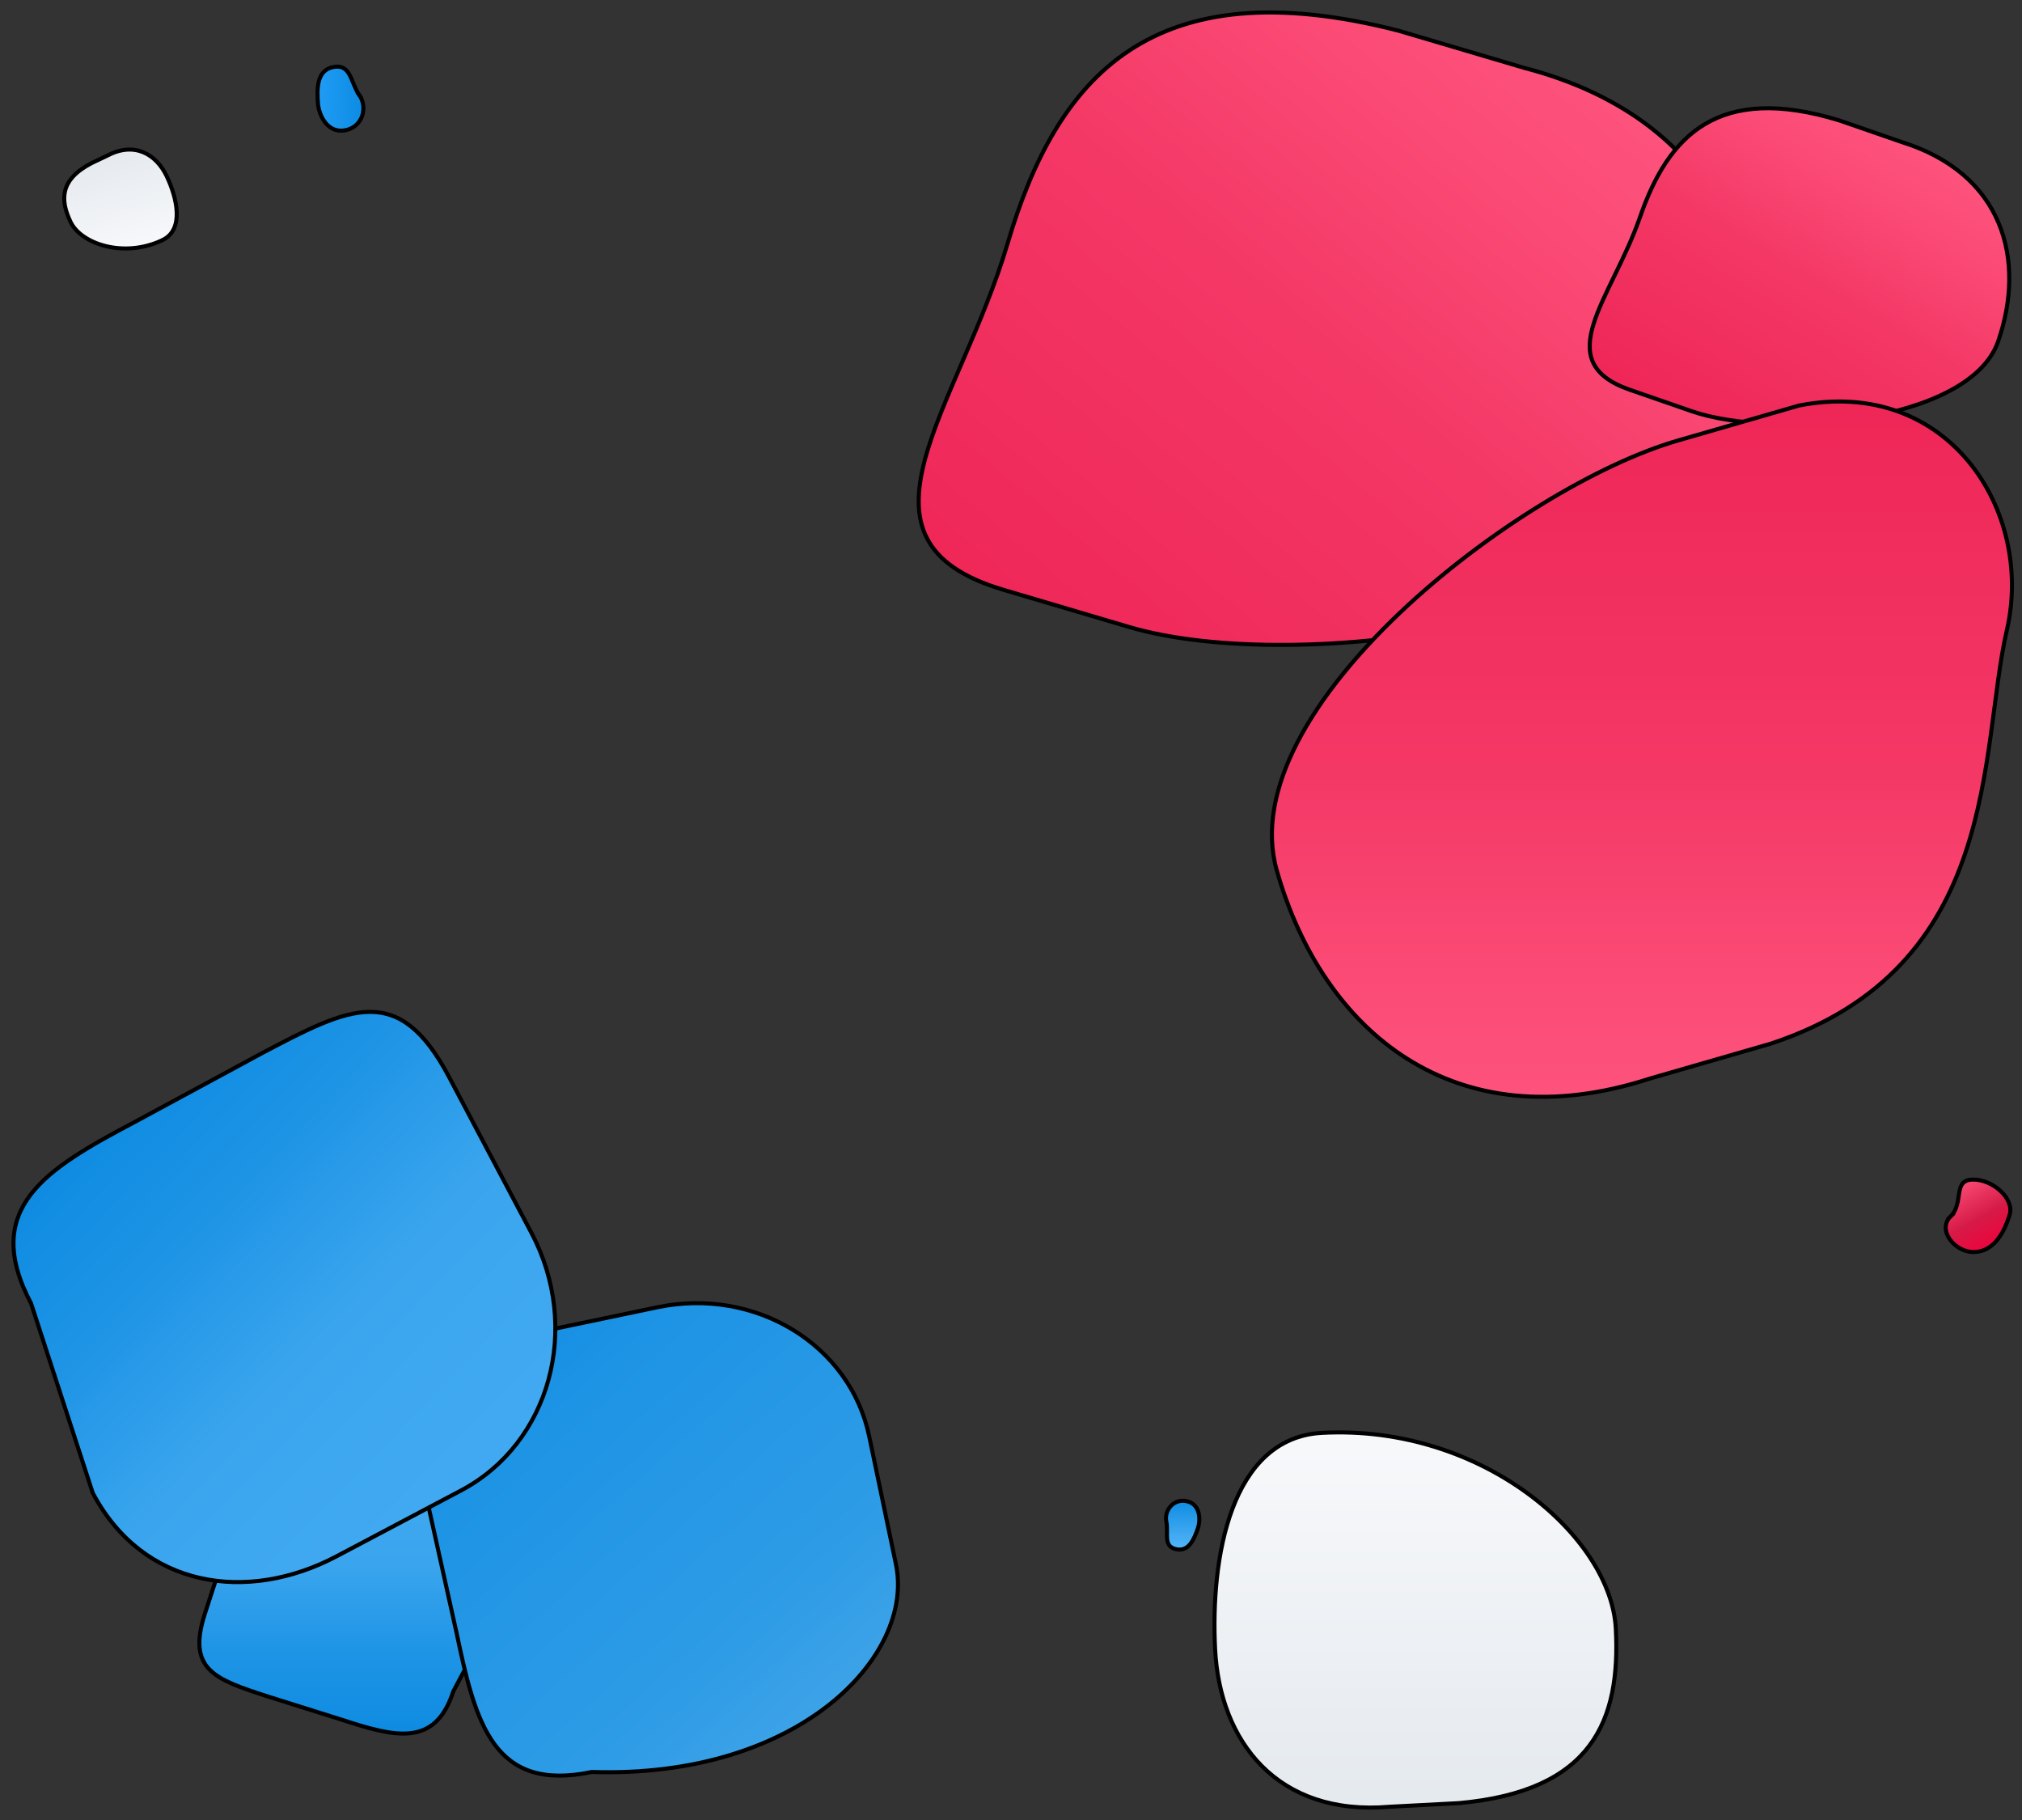
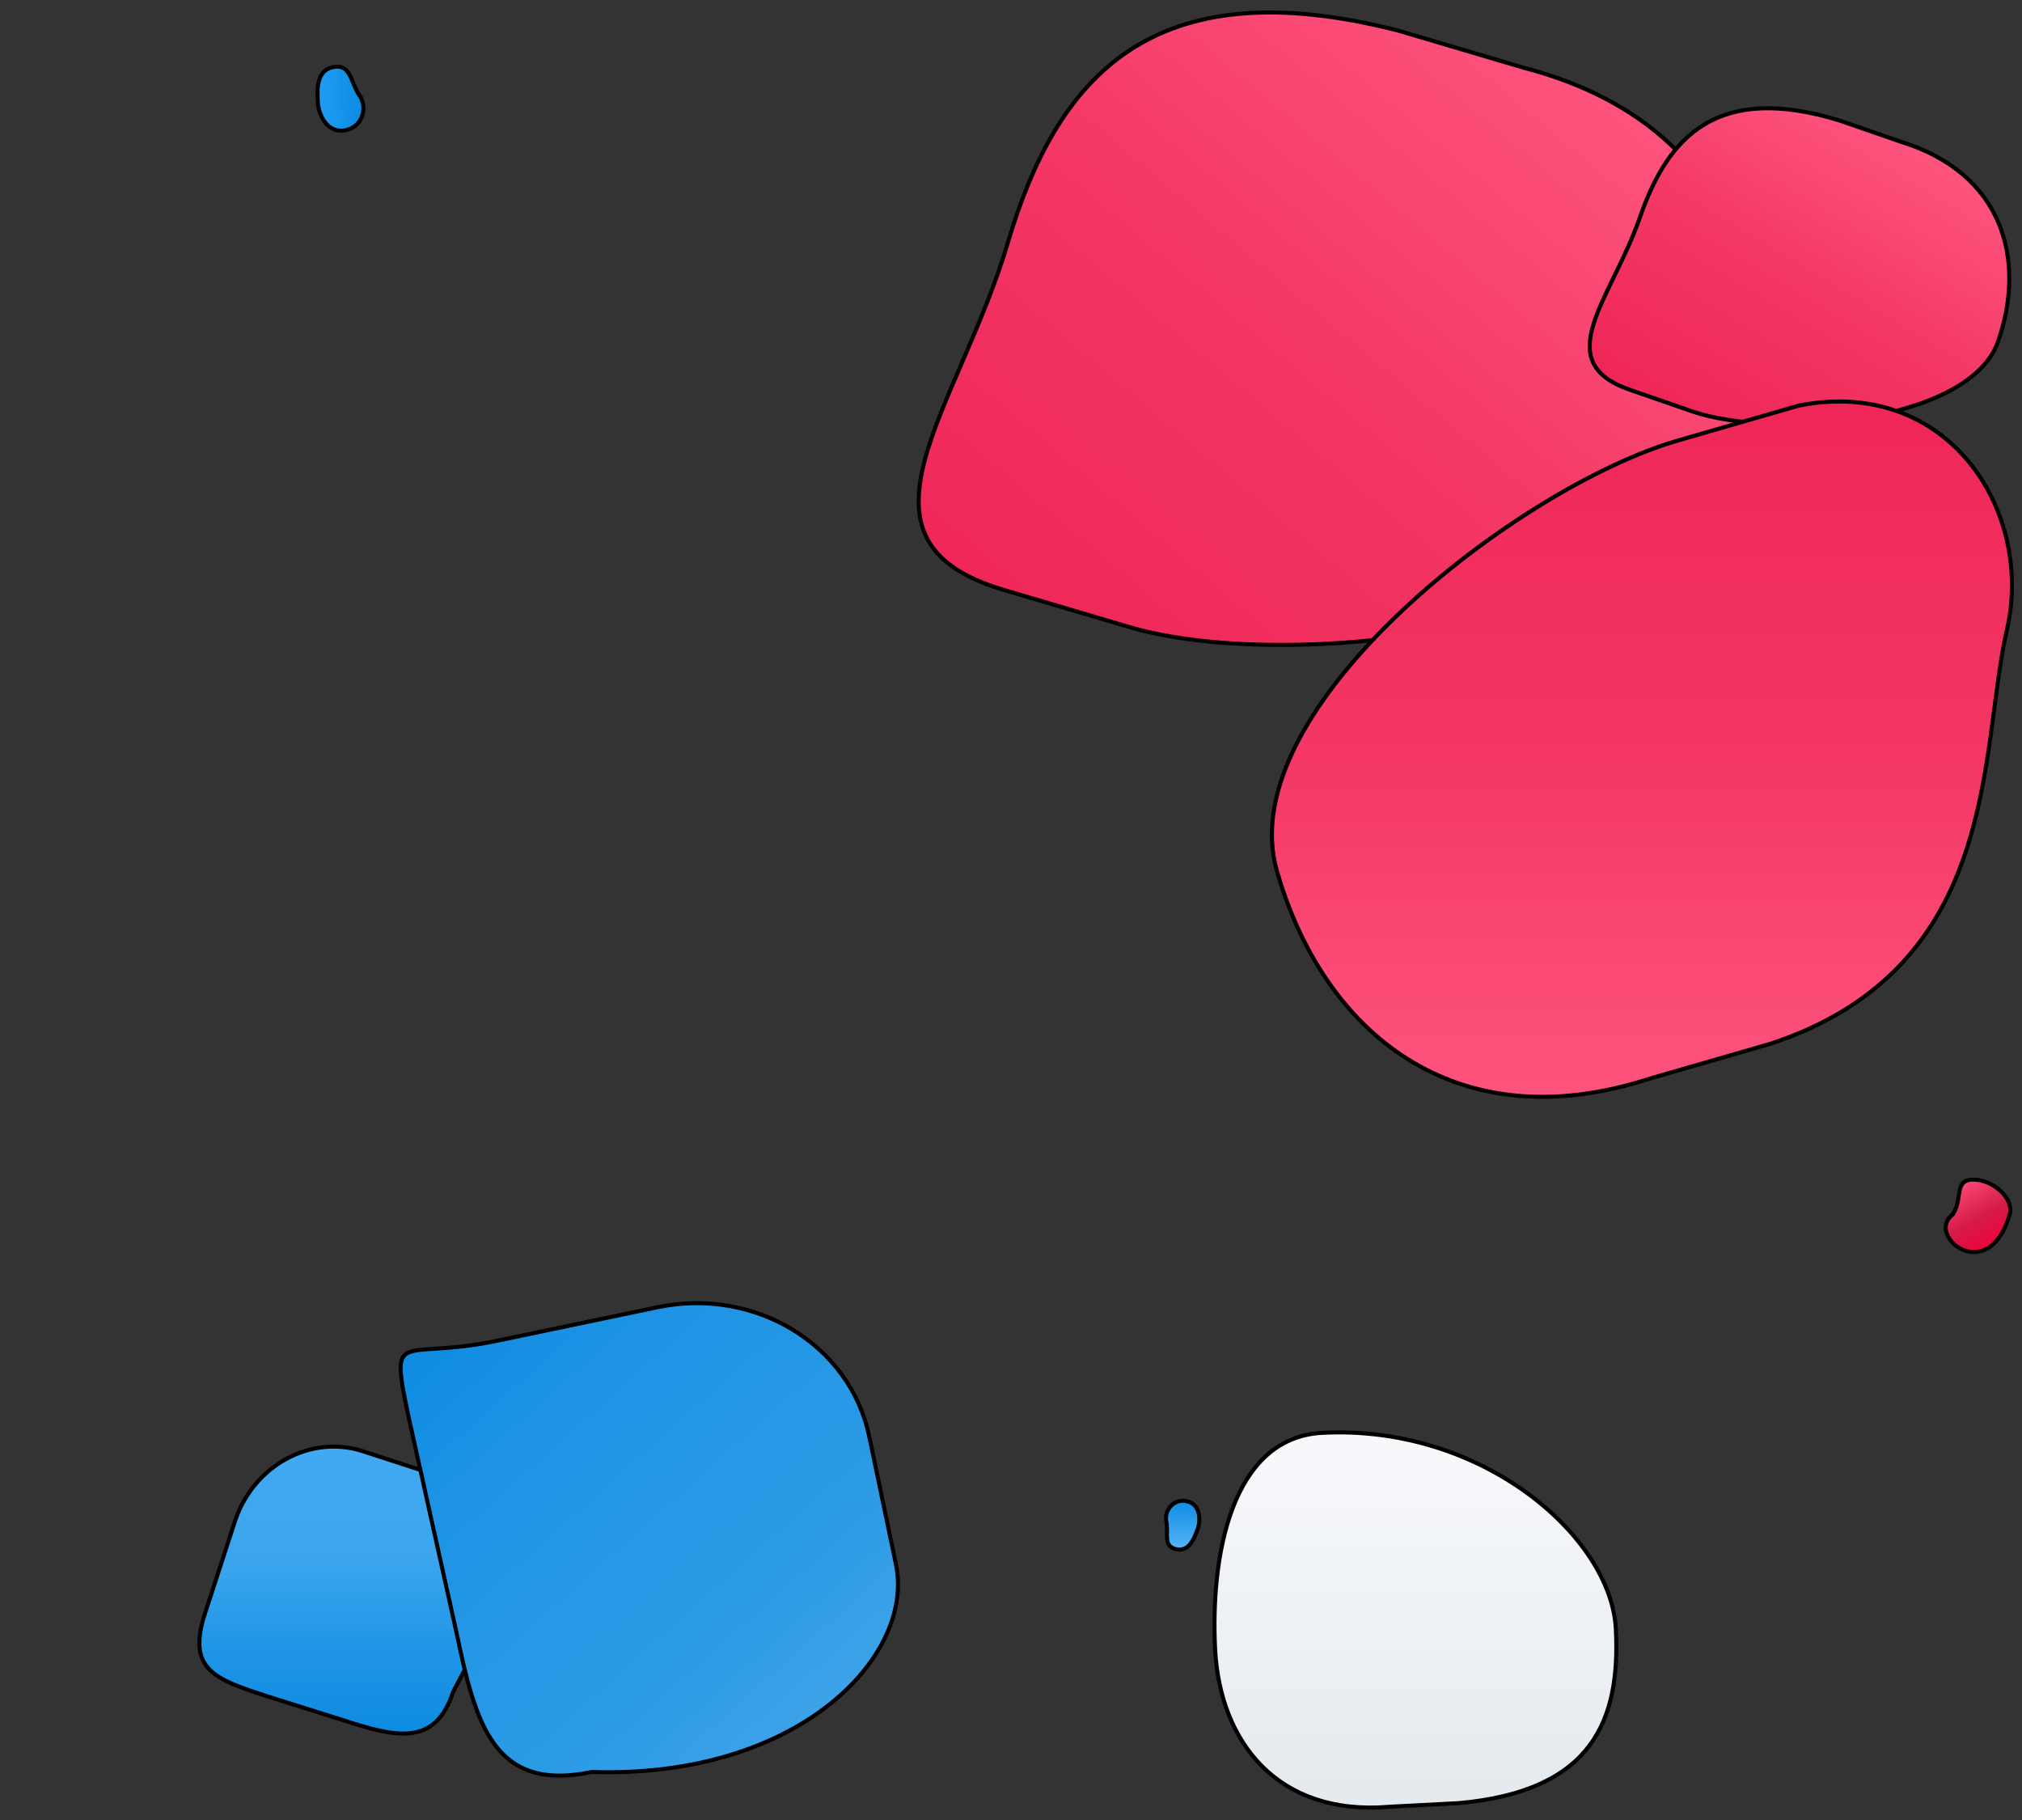
<svg xmlns="http://www.w3.org/2000/svg" width="500" height="450">
  <rect width="100%" height="100%" fill="#333333" stroke="none" />
  <defs transform="translate(69.633 77.568)">
    <linearGradient y2="1" x2=".5" x1=".5" id="A">
      <stop stop-color="#ff537d" offset="0" />
      <stop stop-color="#d61a47" offset=".561" />
      <stop stop-color="#f1003a" offset="1" />
    </linearGradient>
    <linearGradient y2="1" x2=".5" x1=".5" id="B">
      <stop stop-color="#ee2556" offset="0" />
      <stop stop-color="#f43866" offset=".519" />
      <stop stop-color="#fa4974" offset=".761" />
      <stop stop-color="#fe567f" offset="1" />
    </linearGradient>
    <linearGradient y2="1" x2=".5" x1=".5" id="C">
      <stop stop-color="#0b8ae1" offset="0" />
      <stop stop-color="#209cf5" offset="1" />
    </linearGradient>
    <linearGradient y2="1" x2=".5" x1=".5" id="D">
      <stop stop-color="#0b8ae1" offset="0" />
      <stop stop-color="#59b8f9" offset="1" />
    </linearGradient>
    <linearGradient y2="1" x2=".5" x1=".5" id="E">
      <stop stop-color="#0b8ae1" offset="0" />
      <stop stop-color="#1e94e5" offset=".297" />
      <stop stop-color="#2e9ce6" offset=".77" />
      <stop stop-color="#42a5e9" offset="1" />
    </linearGradient>
    <linearGradient y2="1" x2=".5" x1=".5" id="F">
      <stop stop-color="#f8f9fb" offset="0" />
      <stop stop-color="#e4e9ee" offset="1" />
    </linearGradient>
    <linearGradient y1="1" y2="0" x2=".5" x1=".5" id="G">
      <stop stop-color="#ee2556" offset="0" />
      <stop stop-color="#f43866" offset=".519" />
      <stop stop-color="#fa4974" offset=".761" />
      <stop stop-color="#fe567f" offset="1" />
    </linearGradient>
    <linearGradient y1="1" y2="0" x2=".5" x1=".5" id="H">
      <stop stop-color="#0b8ae1" offset="0" />
      <stop stop-color="#1e94e5" offset=".297" />
      <stop stop-color="#3aa5ee" offset=".586" />
      <stop stop-color="#42aaf2" offset="1" />
    </linearGradient>
    <linearGradient y2="0" x2=".5" x1=".5" id="I" y1="1">
      <stop stop-color="#0b8ae1" offset="0" />
      <stop stop-color="#1e94e5" offset=".297" />
      <stop stop-color="#3aa5ee" offset=".586" />
      <stop stop-color="#42aaf2" offset="1" />
    </linearGradient>
    <linearGradient y2="0" x2=".5" x1=".5" id="J" y1="1">
      <stop stop-color="#f8f9fb" offset="0" />
      <stop stop-color="#e4e9ee" offset="1" />
    </linearGradient>
  </defs>
  <g stroke="null">
    <path fill="url(#A)" d="M483.127 297.404c4.568-1.199 4.828-7.579 9.198-5.259s6.771 9.209 3.711 12.114-7.744 6.031-12.114 3.711-5.365-9.367-.794-10.565z" transform="rotate(330.407 489.109 300.581)" />
    <path fill="url(#G)" d="M331.894 172.776l-29.597 13.177c-39.23 17.467-37.406-26.664-54.873-65.894S230.275 45.098 286.83 17.401l29.597-13.177c47.611-23.086 85.193.177 102.66 39.407s-47.962 111.679-87.193 129.146h0z" transform="rotate(40.478 329.628 92.472)" />
    <path fill="url(#C)" d="M83.389 19.702c3.176-2.117 7.959-.622 8.646 3.718s-3.837 6.431-7.018 6.559-8.014.271-8.702-4.069 3.897-4.091 7.074-6.208h0z" transform="rotate(88.81 84.175 24.388)" />
    <path fill="url(#D)" d="M288.416 376.247c-.59-2.854 1.837-5.813 5.107-5.059s3.456 4.556 2.637 6.846-2.1 5.753-5.371 4.998-1.782-3.931-2.372-6.785z" />
-     <path fill="url(#J)" d="M37.437 61.775c-10.395 1.833-19.645-4.477-20.69-10.402s.209-10.771 8.836-12.619l4.47-.788c7.254-1.525 11.574 2.911 12.619 8.835s.691 13.928-5.234 14.973h0z" transform="rotate(344.489 29.964 50.534)" />
    <path fill="url(#F)" d="M326.937 354.275c39.723-2.082 71.435 25.771 72.621 48.41s-5.73 40.194-38.848 43.145l-17.085.895c-27.834 2.373-41.958-16.204-43.145-38.846s3.814-52.418 26.456-53.604h0z" />
    <path fill="url(#G)" d="M437.994 112.432l-15.806 3.368c-20.951 4.465-15.5-16.865-19.969-37.798s-.62-38.323 29.844-45.986l15.808-3.369c25.621-6.339 41.557 8.886 46.026 29.817s-34.952 49.503-55.902 53.967h0z" transform="rotate(31.14 447.459 71.796)" />
    <path fill="url(#B)" d="M414.993 108.896l29.847-8.618c36.671-7.247 58.263 25.883 51.408 55.56s-1.101 83.368-58.479 102.241l-29.851 8.619c-48.271 15.67-80.842-11.611-92.188-51.454s59.696-94.924 99.264-106.348h0 0z" />
    <path fill="url(#H)" d="M84.661 425.255l-18.591-5.849c-12.992-4.221-19.897-6.593-15.394-20.451l7.373-22.683c4.503-13.858 18.685-21.669 31.678-17.448l18.115 5.886c12.992 4.221 21.339 15.805 16.836 29.663l-12.603 23.863c-4.503 13.859-14.421 11.24-27.413 7.018h0 0z" />
    <path fill="url(#E)" d="M104.899 367.689l26.679-47.59c11.586-20.067 7.537-11.878 28.94.48l35.035 20.227c21.404 12.357 29.365 38.644 17.779 58.711l-16.155 27.981c-11.586 20.067-53.239 23.53-90.3-11.853-21.407-12.358-13.564-27.889-1.978-47.956h0 0z" transform="rotate(318.197 156.037 375.228)" />
-     <path fill="url(#I)" d="M66.309 380.719l-33.957-10.684c-23.73-7.71-36.341-12.042-28.117-37.353l13.466-41.43c8.224-25.311 34.129-39.579 57.859-31.869l33.086 10.75c23.73 7.71 38.976 28.867 30.752 54.18L116.379 367.9c-8.225 25.314-26.341 20.529-50.07 12.819h0z" transform="rotate(134.136 71.684 322.087)" />
  </g>
</svg>